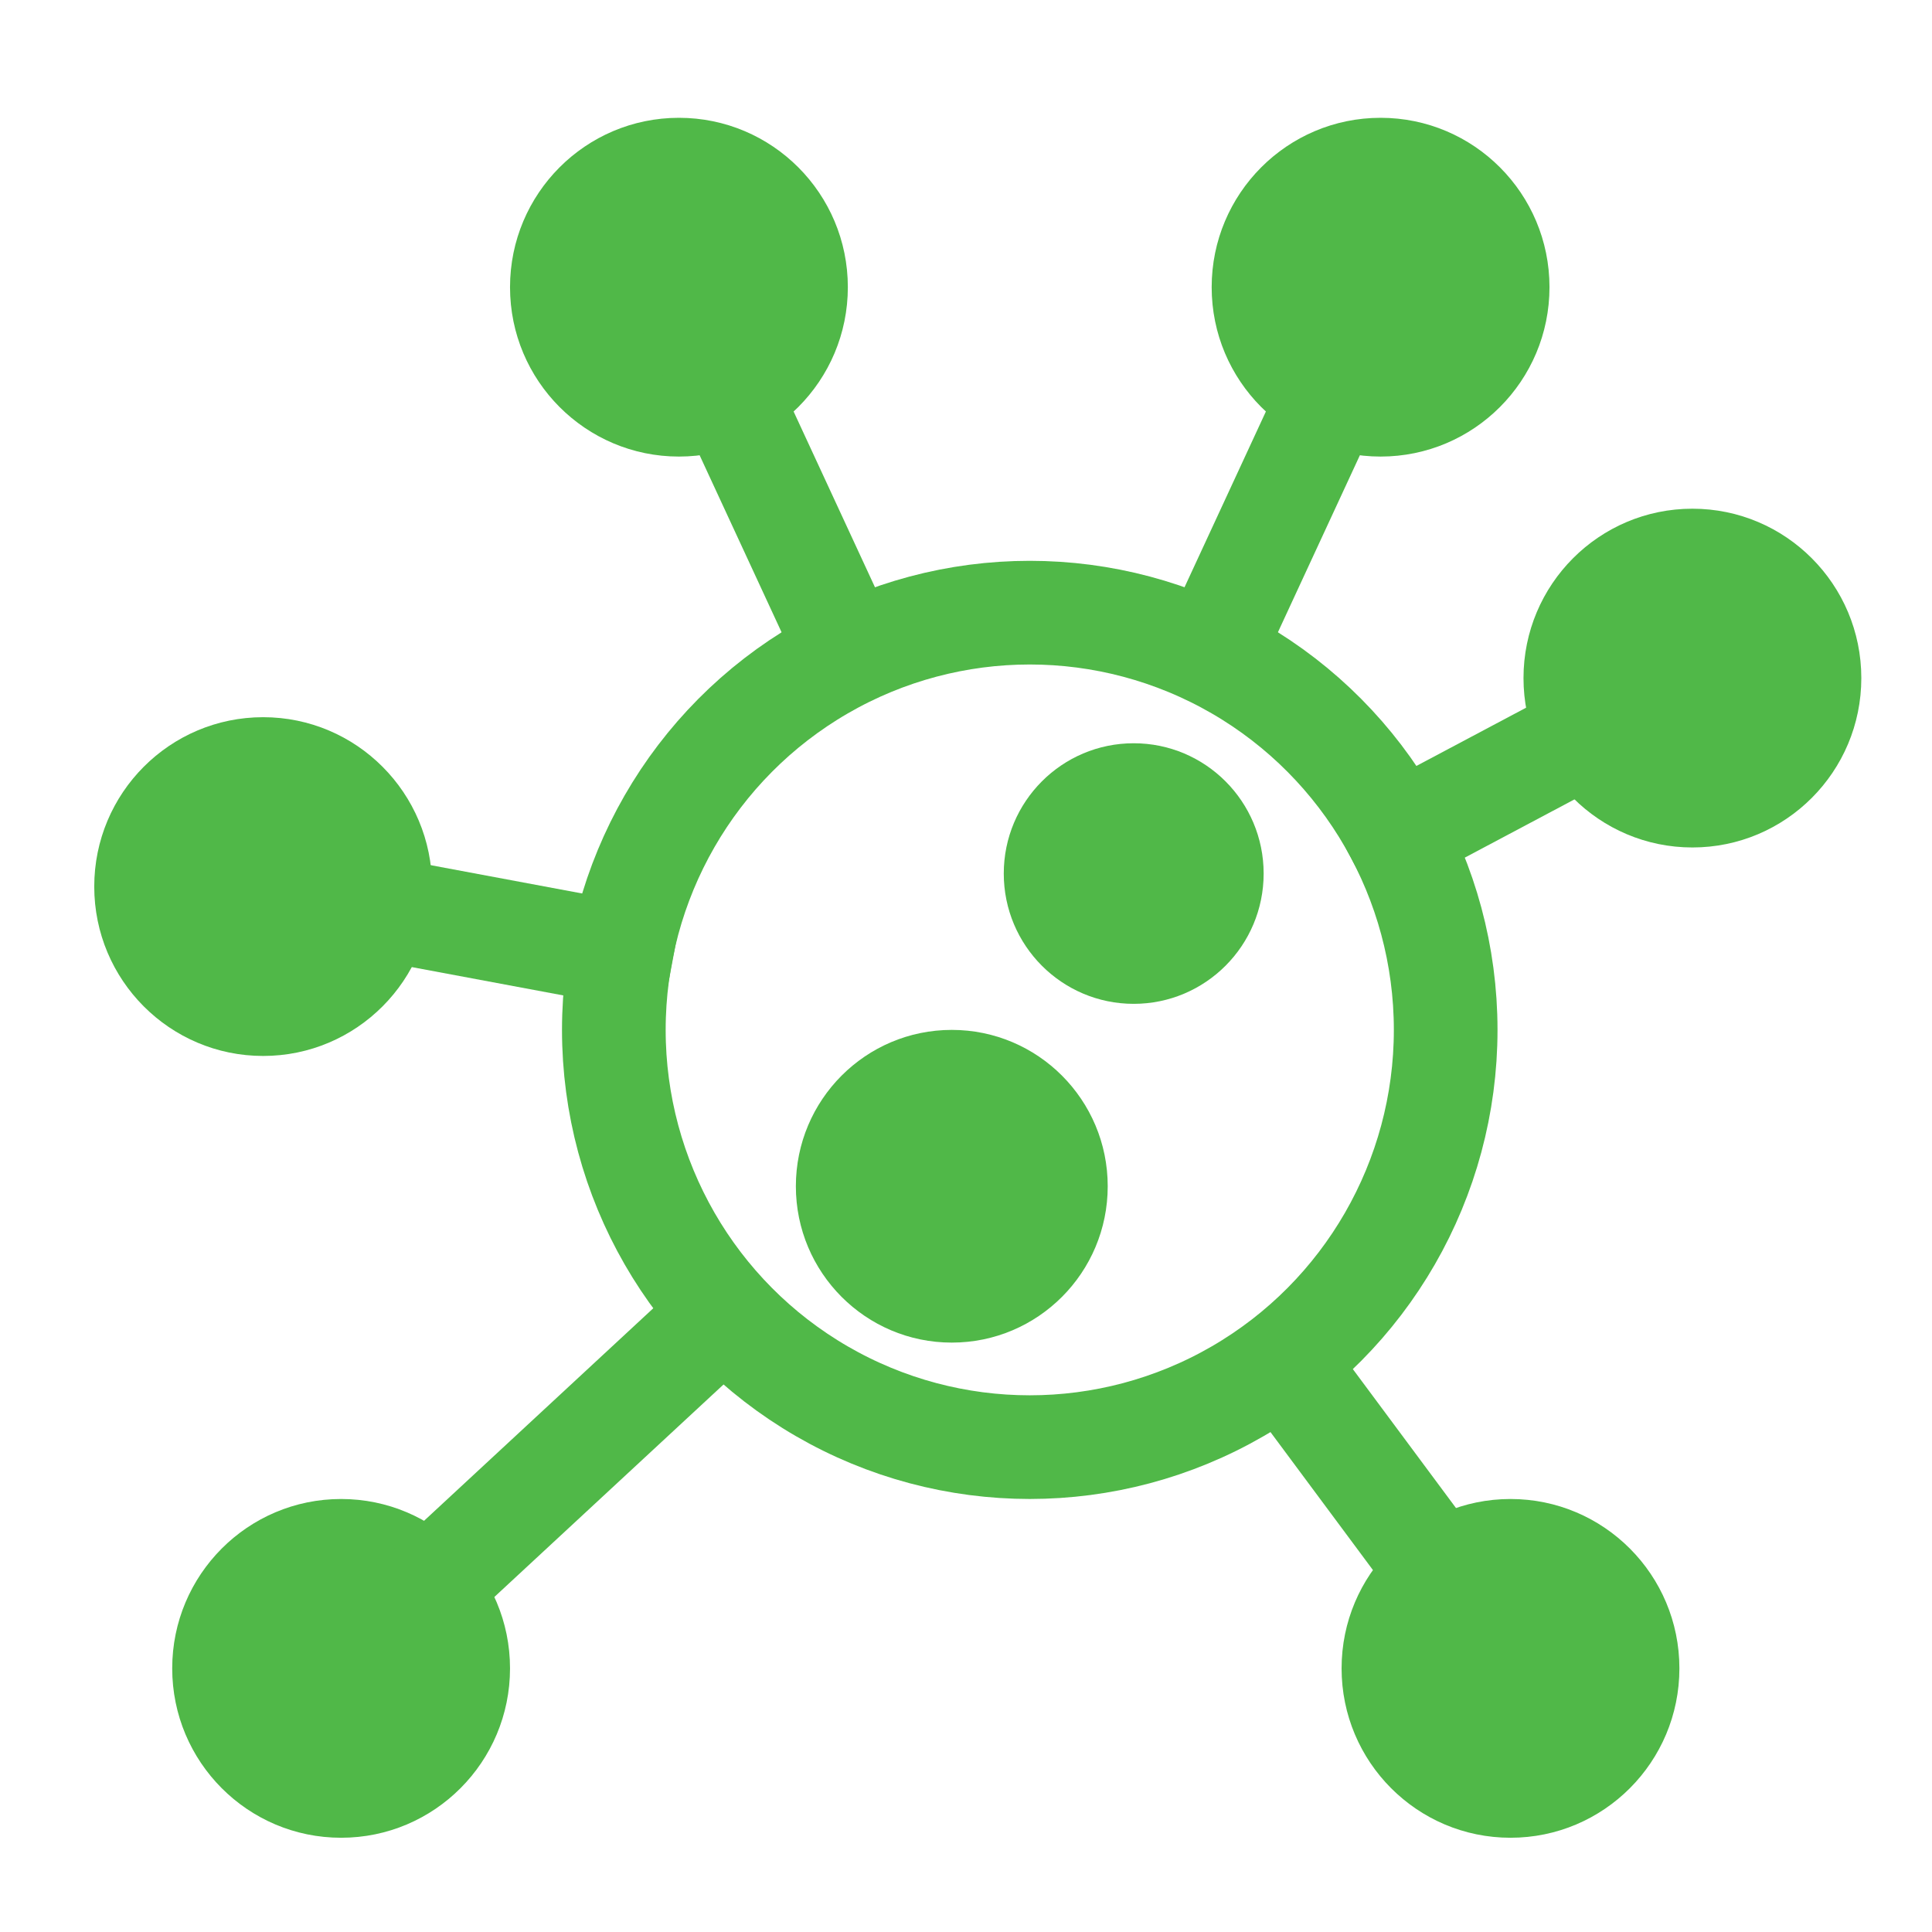
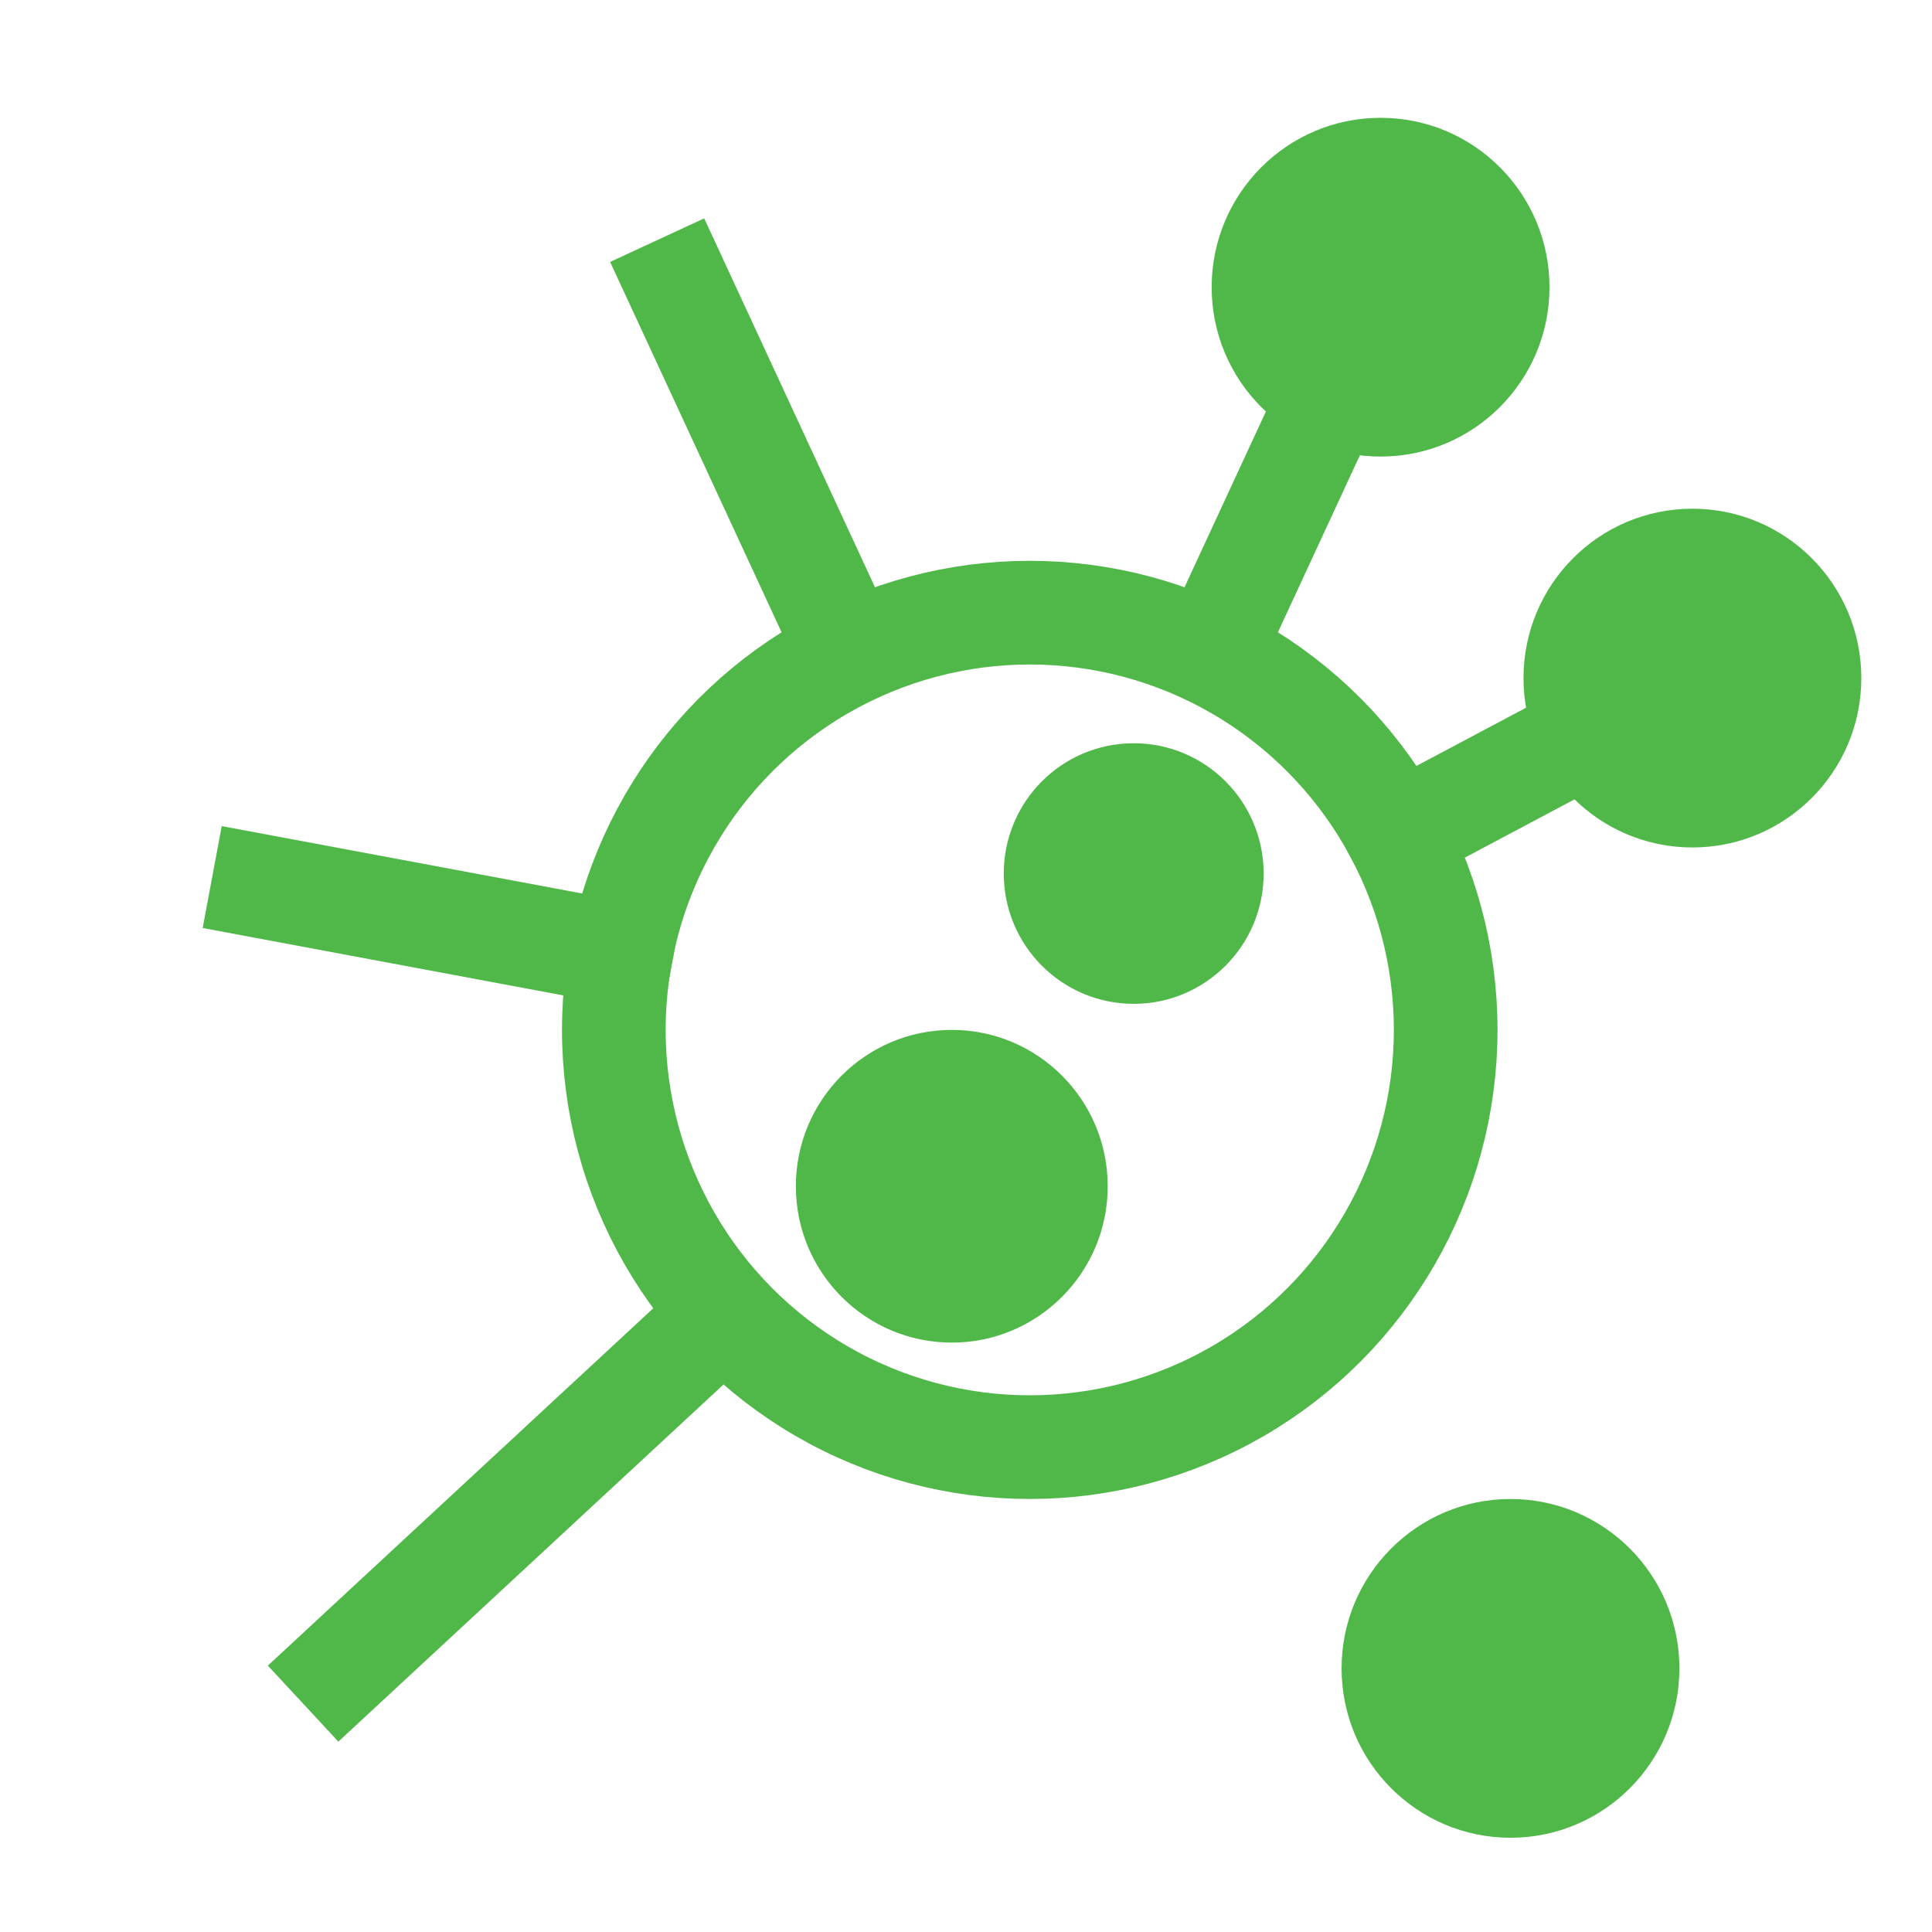
<svg xmlns="http://www.w3.org/2000/svg" width="82px" height="82px" viewBox="0 0 82 82" version="1.1">
  <title>79D4FE9D-A2F9-4204-9CDA-7E09BF39D0DE</title>
  <desc>Created with sketchtool.</desc>
  <g id="Patient---About-Prolia" stroke="none" stroke-width="1" fill="none" fill-rule="evenodd">
    <g id="About-Prolia-Expanded-FAQs" transform="translate(-729, -6592)">
      <g id="allergy-icon" transform="translate(729, 6592)">
        <rect id="Rectangle-Copy-17" fill="#FFFFFF" x="0" y="0" width="82" height="82" />
        <g id="allergy_icon" transform="translate(4, 5)">
-           <line x1="60.11" y1="65.811" x2="51.182" y2="53.787" id="Line-6" stroke="#50B848" stroke-width="4.4" stroke-linecap="square" />
          <ellipse id="Oval" stroke="#50B848" stroke-width="4.4" cx="39.706" cy="38.712" rx="17.653" ry="17.709" />
          <ellipse id="Oval-Copy-2" fill="#50B848" cx="36.397" cy="45.348" rx="6.618" ry="6.636" />
          <ellipse id="Oval-Copy-3" fill="#50B848" cx="44.118" cy="32.076" rx="5.515" ry="5.53" />
          <ellipse id="Oval-Copy-4" fill="#50B848" cx="54.596" cy="7.189" rx="7.169" ry="7.189" />
          <ellipse id="Oval-Copy-5" fill="#50B848" cx="67.831" cy="23.78" rx="7.169" ry="7.189" />
          <line x1="67.831" y1="23.78" x2="55.31" y2="30.428" id="Line-7" stroke="#50B848" stroke-width="4.4" stroke-linecap="square" />
          <ellipse id="Oval-Copy-6" fill="#50B848" cx="60.11" cy="65.811" rx="7.169" ry="7.189" />
-           <ellipse id="Oval-Copy-7" fill="#50B848" cx="10.478" cy="65.811" rx="7.169" ry="7.189" />
          <line x1="10.478" y1="65.811" x2="26.633" y2="50.832" id="Line-5" stroke="#50B848" stroke-width="4.4" stroke-linecap="square" />
-           <ellipse id="Oval-Copy-8" fill="#50B848" cx="7.169" cy="32.629" rx="7.169" ry="7.189" />
-           <ellipse id="Oval-Copy-9" fill="#50B848" cx="24.816" cy="7.189" rx="7.169" ry="7.189" />
          <line x1="54.596" y1="7.189" x2="47.426" y2="22.674" id="Line-3" stroke="#50B848" stroke-width="4.4" stroke-linecap="square" transform="translate(51.011, 14.932) rotate(0) translate(-51.011, -14.932) " />
          <line x1="24.816" y1="7.189" x2="31.985" y2="22.674" id="Line-3-Copy" stroke="#50B848" stroke-width="4.4" stroke-linecap="square" transform="translate(28.401, 14.932) rotate(0) translate(-28.401, -14.932) " />
          <line x1="7.169" y1="32.629" x2="22.365" y2="35.47" id="Line-4" stroke="#50B848" stroke-width="4.4" stroke-linecap="square" />
        </g>
      </g>
    </g>
  </g>
</svg>